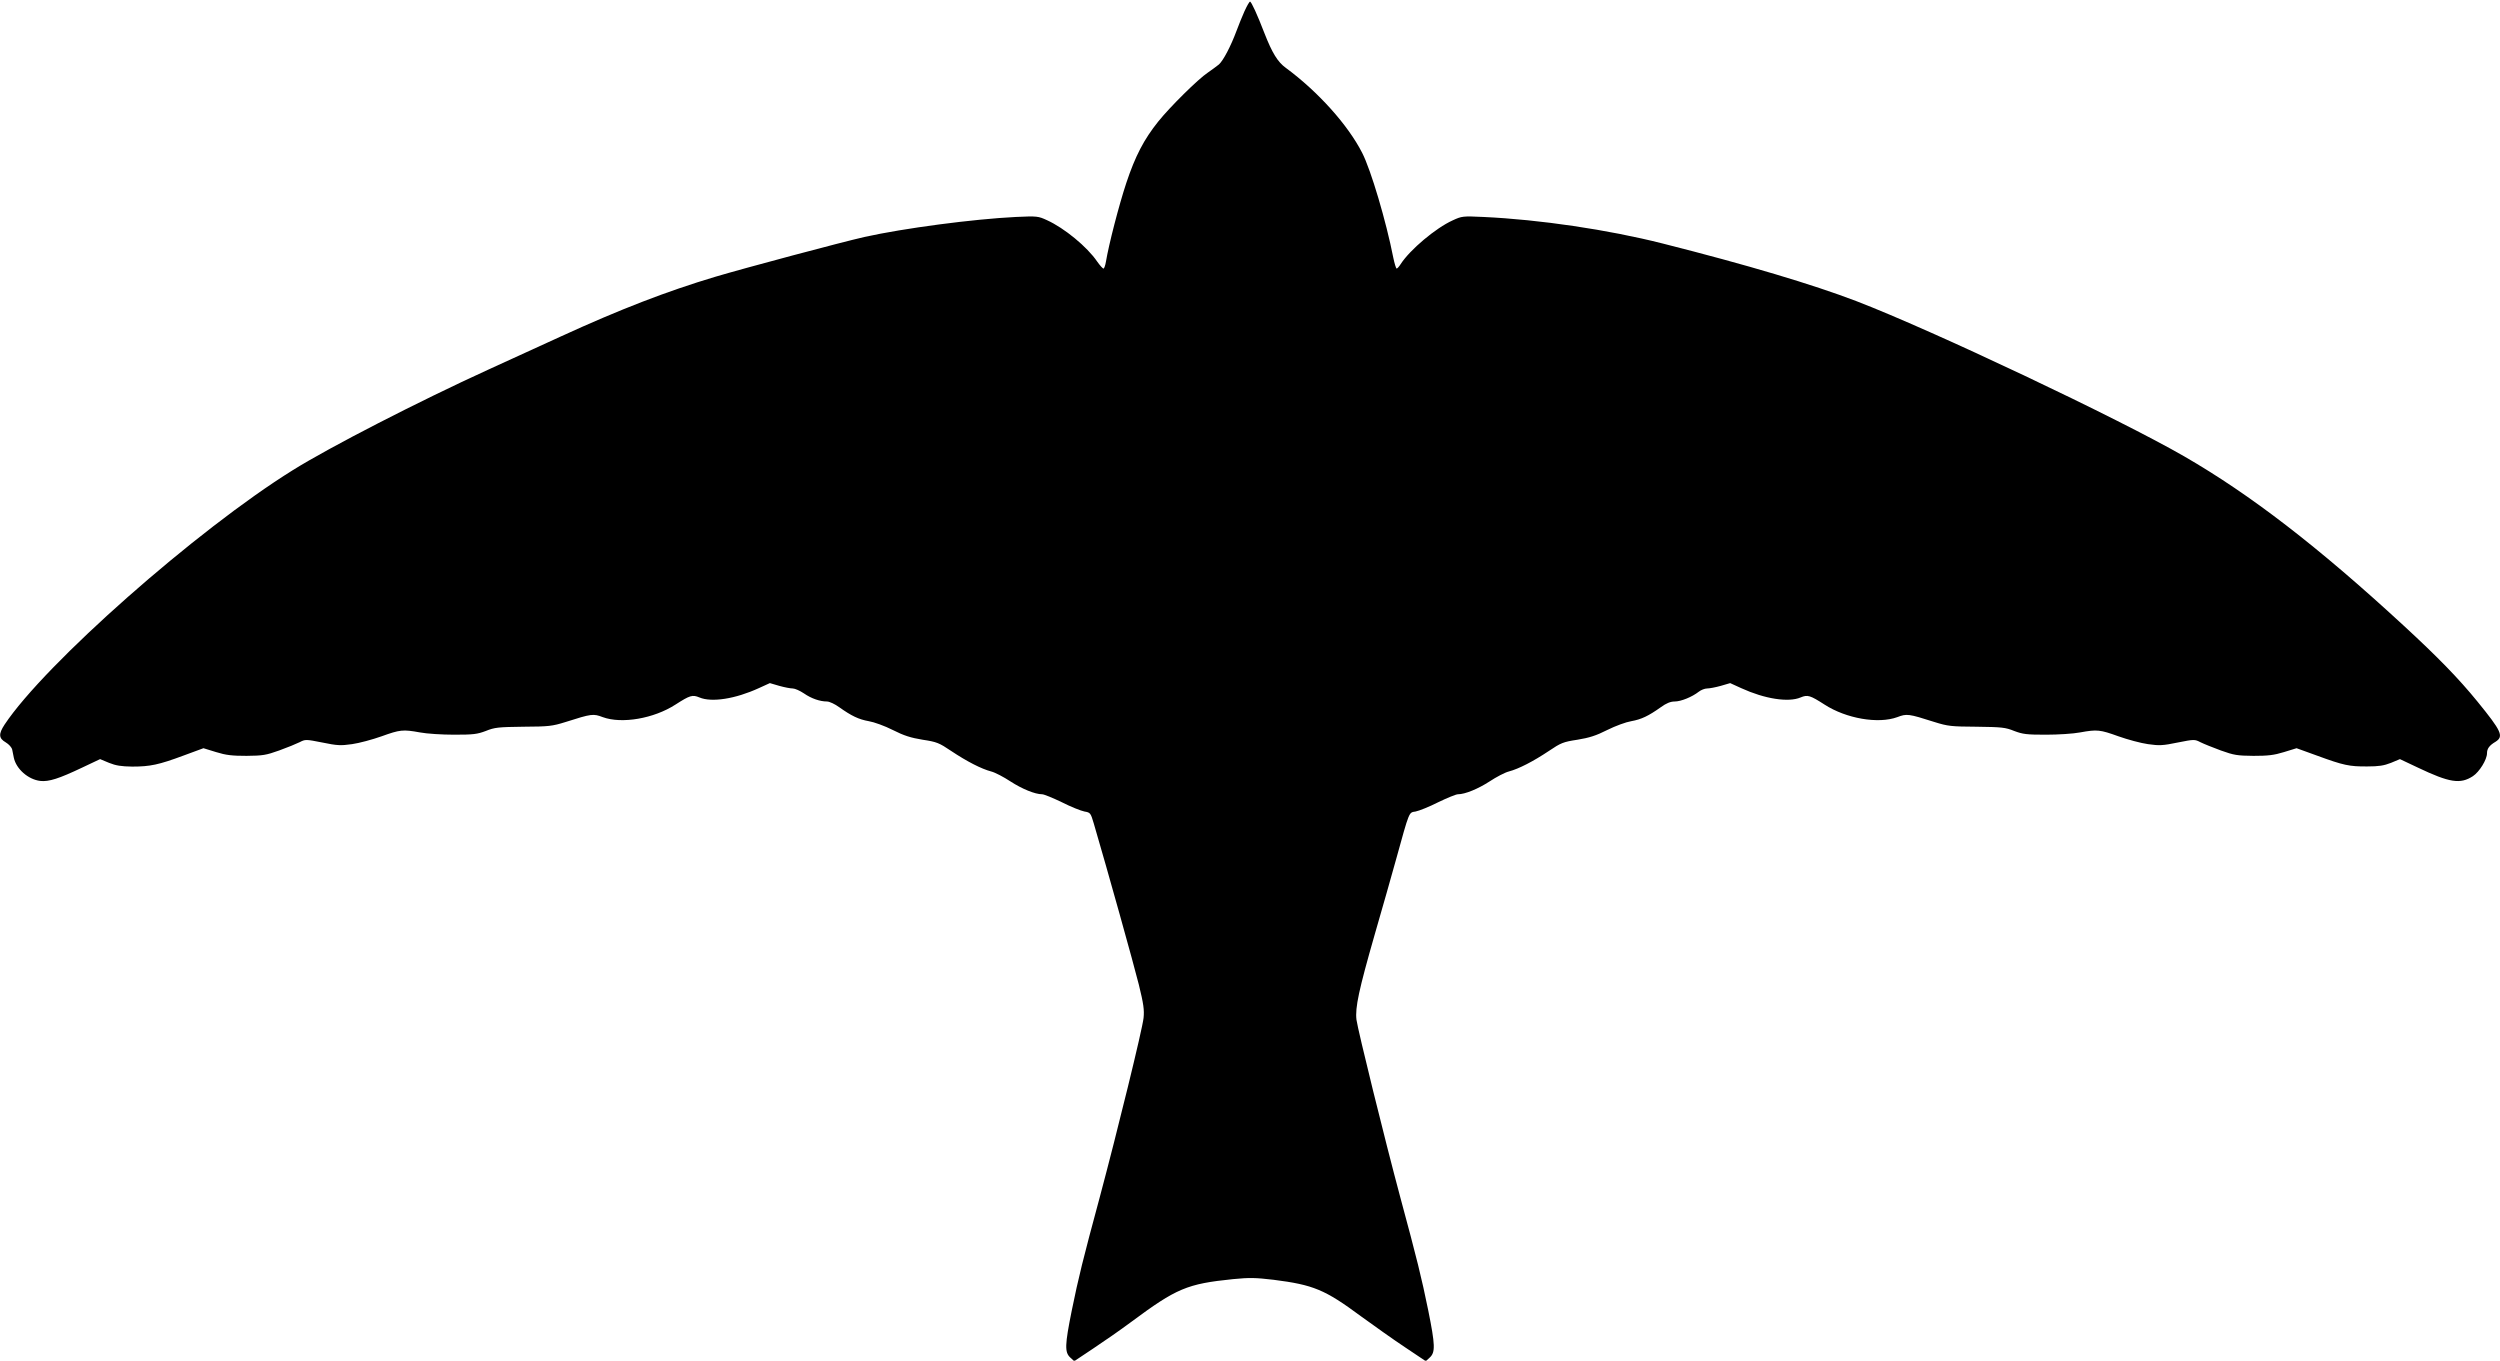
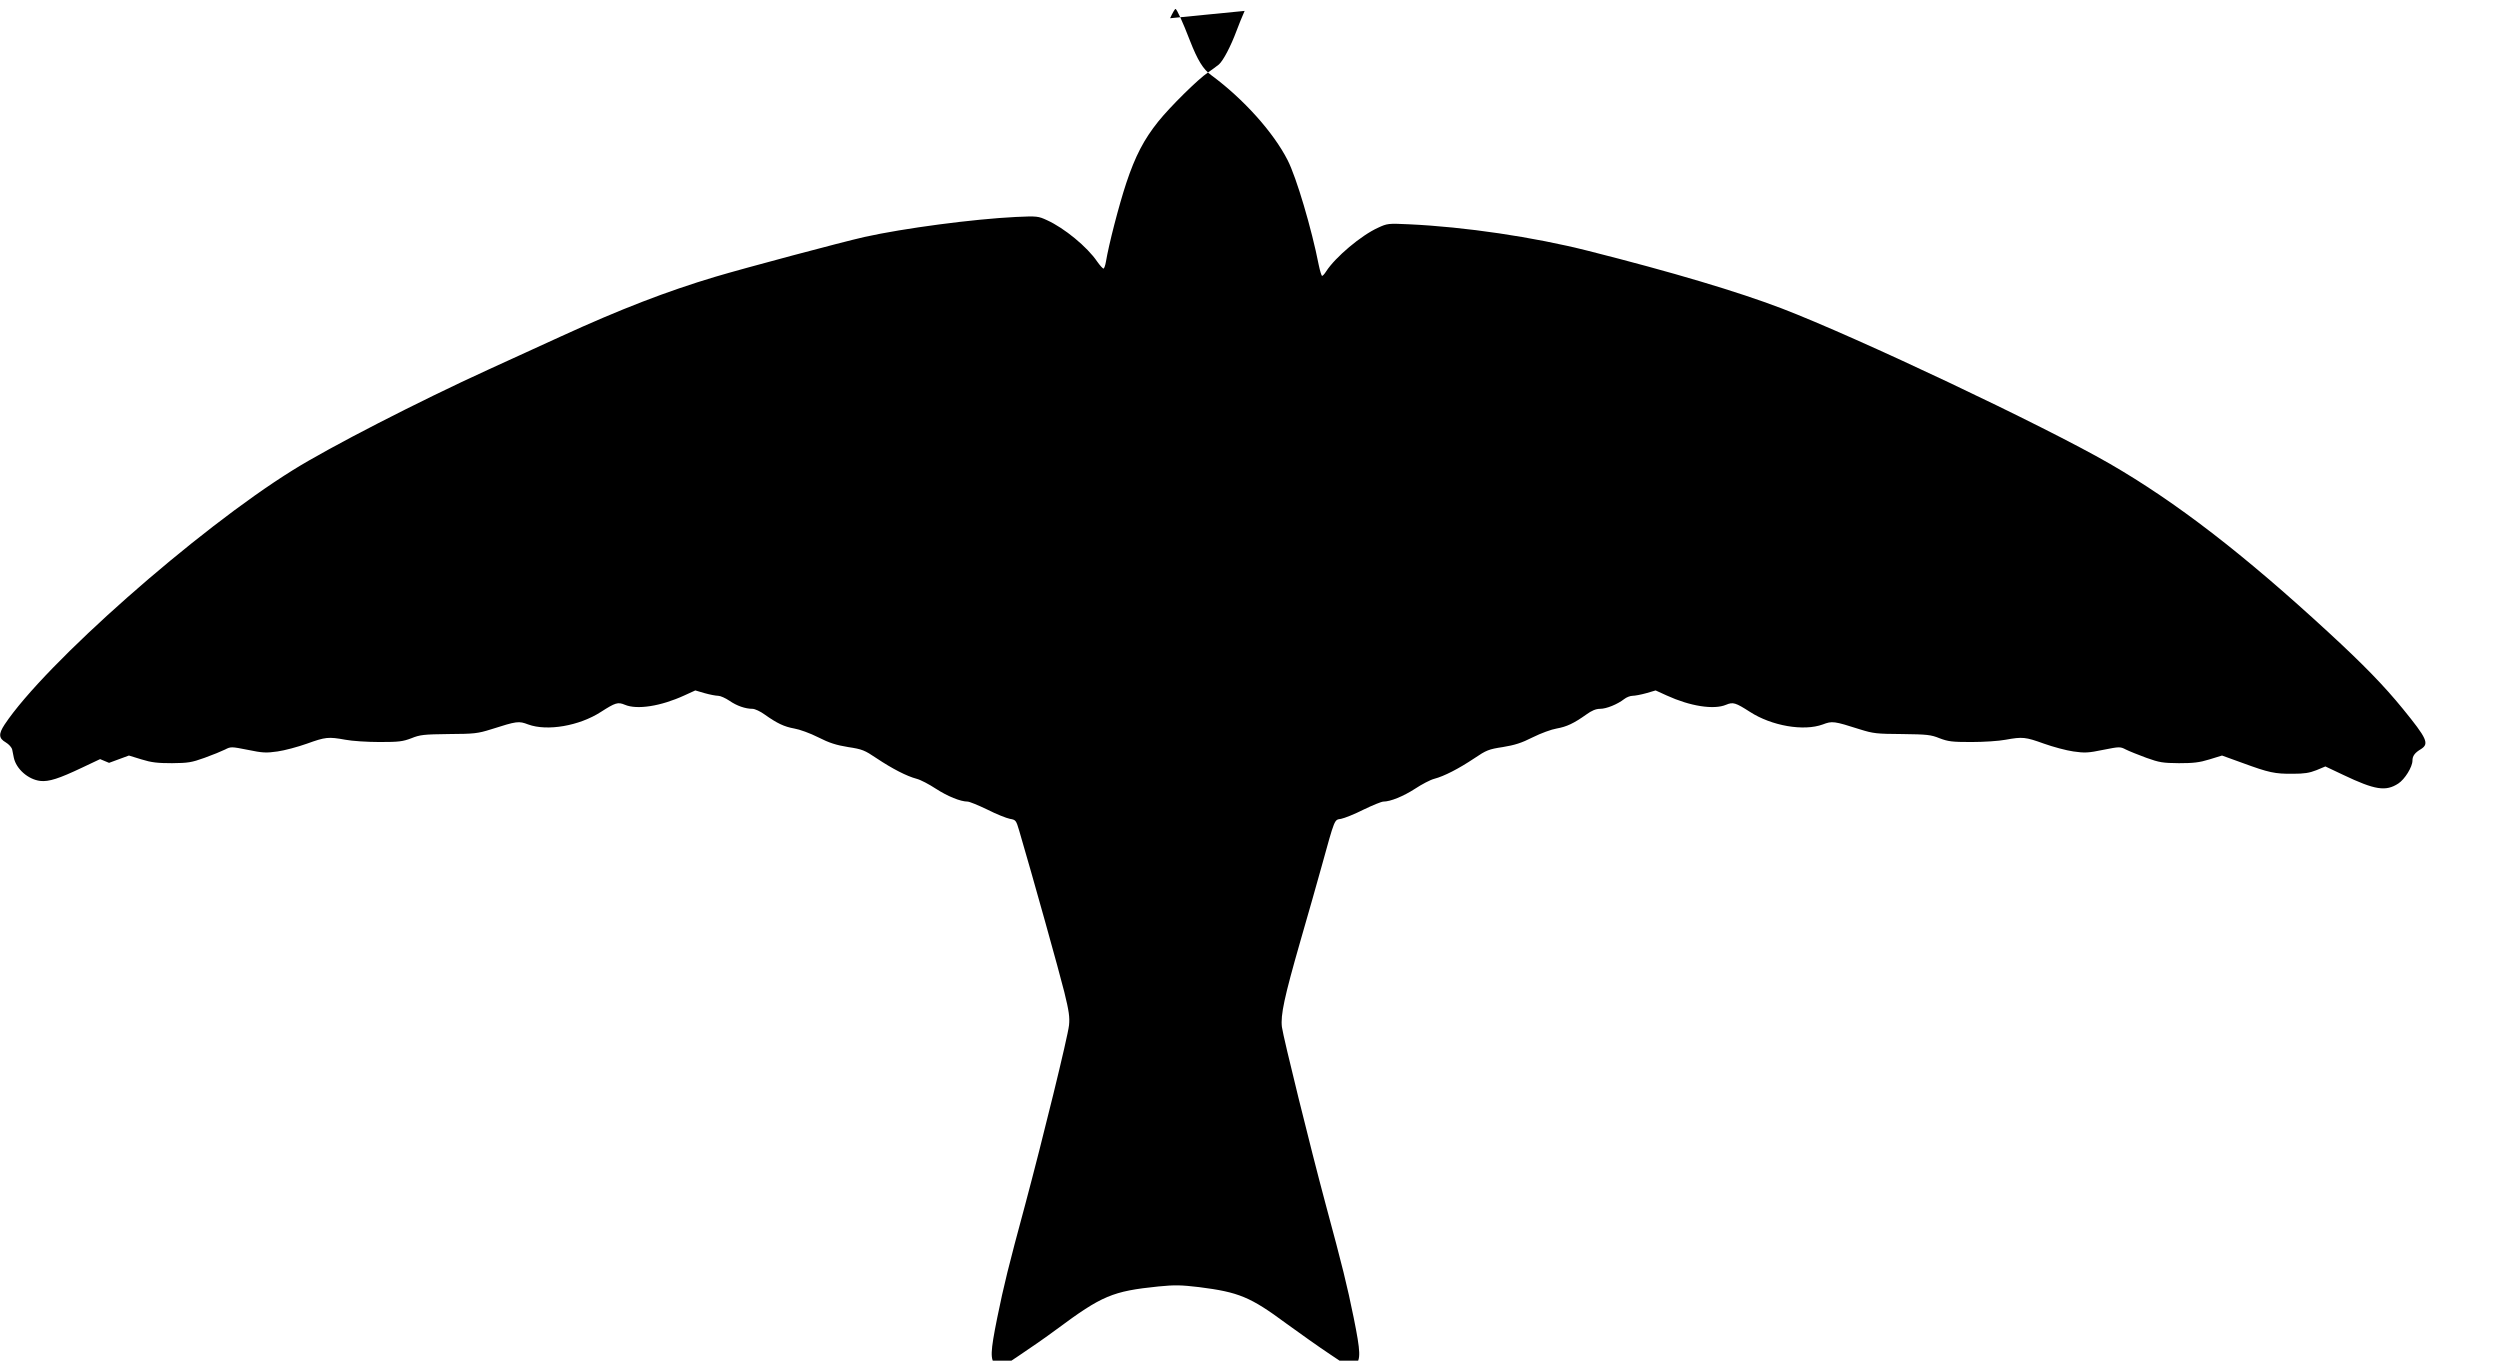
<svg xmlns="http://www.w3.org/2000/svg" version="1.0" width="1536pt" height="836pt" viewBox="0 0 1536 836" preserveAspectRatio="xMidYMid meet">
  <g transform="translate(0,836) scale(0.1,-0.1)" fill="#000000" stroke="none">
-     <path d="M7647 8293 c-14 -32 -37 -87 -50 -123 -35 -94 -81 -182 -108 -206 -13 -11 -44 -33 -68 -50 -59 -39 -233 -211 -305 -301 -88 -110 -141 -212 -196 -377 -46 -139 -108 -380 -125 -483 -4 -24 -11 -43 -15 -43 -5 0 -22 19 -39 43 -61 90 -202 206 -308 254 -54 25 -61 26 -192 20 -262 -13 -687 -69 -930 -123 -141 -32 -737 -191 -918 -245 -294 -88 -580 -198 -949 -367 -131 -60 -331 -151 -444 -203 -425 -194 -974 -476 -1200 -617 -592 -368 -1525 -1192 -1772 -1564 -38 -58 -36 -84 7 -109 20 -12 37 -31 40 -45 3 -13 7 -36 10 -50 15 -69 88 -133 162 -142 53 -6 115 14 258 82 l110 52 55 -23 c42 -17 75 -22 142 -23 110 0 163 11 316 68 l122 45 78 -24 c61 -19 99 -23 187 -23 99 1 119 4 200 33 50 18 106 41 126 51 35 18 38 18 139 -2 92 -19 113 -20 183 -10 43 6 125 28 181 48 114 41 131 43 236 24 41 -8 136 -14 210 -14 119 0 142 3 195 23 54 22 77 24 230 26 157 1 177 3 260 29 160 51 170 52 228 30 117 -43 314 -9 447 77 89 57 104 62 147 44 75 -32 221 -9 365 57 l68 31 58 -17 c32 -9 69 -16 83 -16 13 0 44 -14 68 -30 46 -32 99 -50 142 -50 15 0 49 -16 75 -35 76 -54 120 -75 182 -86 31 -5 98 -29 147 -54 69 -35 111 -48 184 -60 86 -13 101 -19 175 -69 96 -64 185 -110 246 -126 24 -6 77 -34 118 -61 71 -46 151 -79 195 -79 11 0 65 -22 121 -49 55 -28 118 -53 139 -57 36 -6 38 -9 57 -73 83 -282 248 -873 277 -991 29 -118 34 -155 29 -204 -7 -69 -161 -697 -269 -1101 -104 -385 -131 -495 -172 -696 -43 -213 -44 -257 -10 -289 l25 -23 117 78 c65 43 170 116 233 163 279 207 343 234 625 263 102 10 139 9 250 -4 244 -31 315 -60 535 -223 80 -58 202 -145 273 -192 l127 -85 25 23 c34 32 33 76 -10 289 -41 201 -68 311 -172 696 -95 354 -260 1024 -269 1090 -9 74 15 184 112 523 47 163 106 369 130 457 85 307 79 292 121 299 21 4 84 29 139 57 56 27 110 49 121 49 44 0 124 33 195 79 41 27 94 55 118 61 61 16 150 62 246 126 74 50 89 56 175 69 73 12 115 25 184 60 50 25 116 49 147 54 62 11 106 32 182 86 33 24 59 35 85 35 39 0 107 28 148 60 14 11 37 20 51 20 14 0 52 7 84 16 l58 17 68 -31 c144 -66 290 -89 365 -57 43 18 58 13 147 -44 133 -86 330 -120 447 -77 58 22 68 21 228 -30 83 -26 103 -28 260 -29 153 -2 176 -4 230 -26 53 -20 76 -23 195 -23 74 0 169 6 210 14 105 19 122 17 236 -24 56 -20 138 -42 181 -48 70 -10 91 -9 183 10 101 20 104 20 139 2 20 -10 77 -33 126 -51 81 -29 101 -32 200 -33 88 0 126 4 187 23 l78 24 127 -46 c161 -59 197 -67 308 -66 70 0 102 5 145 22 l55 23 110 -52 c195 -93 261 -103 338 -53 40 26 87 102 87 141 0 28 14 48 53 71 51 33 37 64 -112 247 -115 141 -240 270 -456 469 -524 483 -937 801 -1345 1037 -408 235 -1549 775 -2015 954 -270 103 -668 222 -1190 354 -336 85 -755 147 -1101 163 -127 6 -133 5 -189 -21 -104 -47 -262 -180 -319 -268 -10 -16 -21 -28 -25 -28 -4 0 -13 30 -21 68 -43 220 -137 538 -191 643 -87 171 -271 376 -469 522 -50 36 -84 92 -131 212 -45 117 -81 195 -89 195 -4 0 -19 -26 -33 -57z" />
+     <path d="M7647 8293 c-14 -32 -37 -87 -50 -123 -35 -94 -81 -182 -108 -206 -13 -11 -44 -33 -68 -50 -59 -39 -233 -211 -305 -301 -88 -110 -141 -212 -196 -377 -46 -139 -108 -380 -125 -483 -4 -24 -11 -43 -15 -43 -5 0 -22 19 -39 43 -61 90 -202 206 -308 254 -54 25 -61 26 -192 20 -262 -13 -687 -69 -930 -123 -141 -32 -737 -191 -918 -245 -294 -88 -580 -198 -949 -367 -131 -60 -331 -151 -444 -203 -425 -194 -974 -476 -1200 -617 -592 -368 -1525 -1192 -1772 -1564 -38 -58 -36 -84 7 -109 20 -12 37 -31 40 -45 3 -13 7 -36 10 -50 15 -69 88 -133 162 -142 53 -6 115 14 258 82 l110 52 55 -23 l122 45 78 -24 c61 -19 99 -23 187 -23 99 1 119 4 200 33 50 18 106 41 126 51 35 18 38 18 139 -2 92 -19 113 -20 183 -10 43 6 125 28 181 48 114 41 131 43 236 24 41 -8 136 -14 210 -14 119 0 142 3 195 23 54 22 77 24 230 26 157 1 177 3 260 29 160 51 170 52 228 30 117 -43 314 -9 447 77 89 57 104 62 147 44 75 -32 221 -9 365 57 l68 31 58 -17 c32 -9 69 -16 83 -16 13 0 44 -14 68 -30 46 -32 99 -50 142 -50 15 0 49 -16 75 -35 76 -54 120 -75 182 -86 31 -5 98 -29 147 -54 69 -35 111 -48 184 -60 86 -13 101 -19 175 -69 96 -64 185 -110 246 -126 24 -6 77 -34 118 -61 71 -46 151 -79 195 -79 11 0 65 -22 121 -49 55 -28 118 -53 139 -57 36 -6 38 -9 57 -73 83 -282 248 -873 277 -991 29 -118 34 -155 29 -204 -7 -69 -161 -697 -269 -1101 -104 -385 -131 -495 -172 -696 -43 -213 -44 -257 -10 -289 l25 -23 117 78 c65 43 170 116 233 163 279 207 343 234 625 263 102 10 139 9 250 -4 244 -31 315 -60 535 -223 80 -58 202 -145 273 -192 l127 -85 25 23 c34 32 33 76 -10 289 -41 201 -68 311 -172 696 -95 354 -260 1024 -269 1090 -9 74 15 184 112 523 47 163 106 369 130 457 85 307 79 292 121 299 21 4 84 29 139 57 56 27 110 49 121 49 44 0 124 33 195 79 41 27 94 55 118 61 61 16 150 62 246 126 74 50 89 56 175 69 73 12 115 25 184 60 50 25 116 49 147 54 62 11 106 32 182 86 33 24 59 35 85 35 39 0 107 28 148 60 14 11 37 20 51 20 14 0 52 7 84 16 l58 17 68 -31 c144 -66 290 -89 365 -57 43 18 58 13 147 -44 133 -86 330 -120 447 -77 58 22 68 21 228 -30 83 -26 103 -28 260 -29 153 -2 176 -4 230 -26 53 -20 76 -23 195 -23 74 0 169 6 210 14 105 19 122 17 236 -24 56 -20 138 -42 181 -48 70 -10 91 -9 183 10 101 20 104 20 139 2 20 -10 77 -33 126 -51 81 -29 101 -32 200 -33 88 0 126 4 187 23 l78 24 127 -46 c161 -59 197 -67 308 -66 70 0 102 5 145 22 l55 23 110 -52 c195 -93 261 -103 338 -53 40 26 87 102 87 141 0 28 14 48 53 71 51 33 37 64 -112 247 -115 141 -240 270 -456 469 -524 483 -937 801 -1345 1037 -408 235 -1549 775 -2015 954 -270 103 -668 222 -1190 354 -336 85 -755 147 -1101 163 -127 6 -133 5 -189 -21 -104 -47 -262 -180 -319 -268 -10 -16 -21 -28 -25 -28 -4 0 -13 30 -21 68 -43 220 -137 538 -191 643 -87 171 -271 376 -469 522 -50 36 -84 92 -131 212 -45 117 -81 195 -89 195 -4 0 -19 -26 -33 -57z" />
  </g>
</svg>